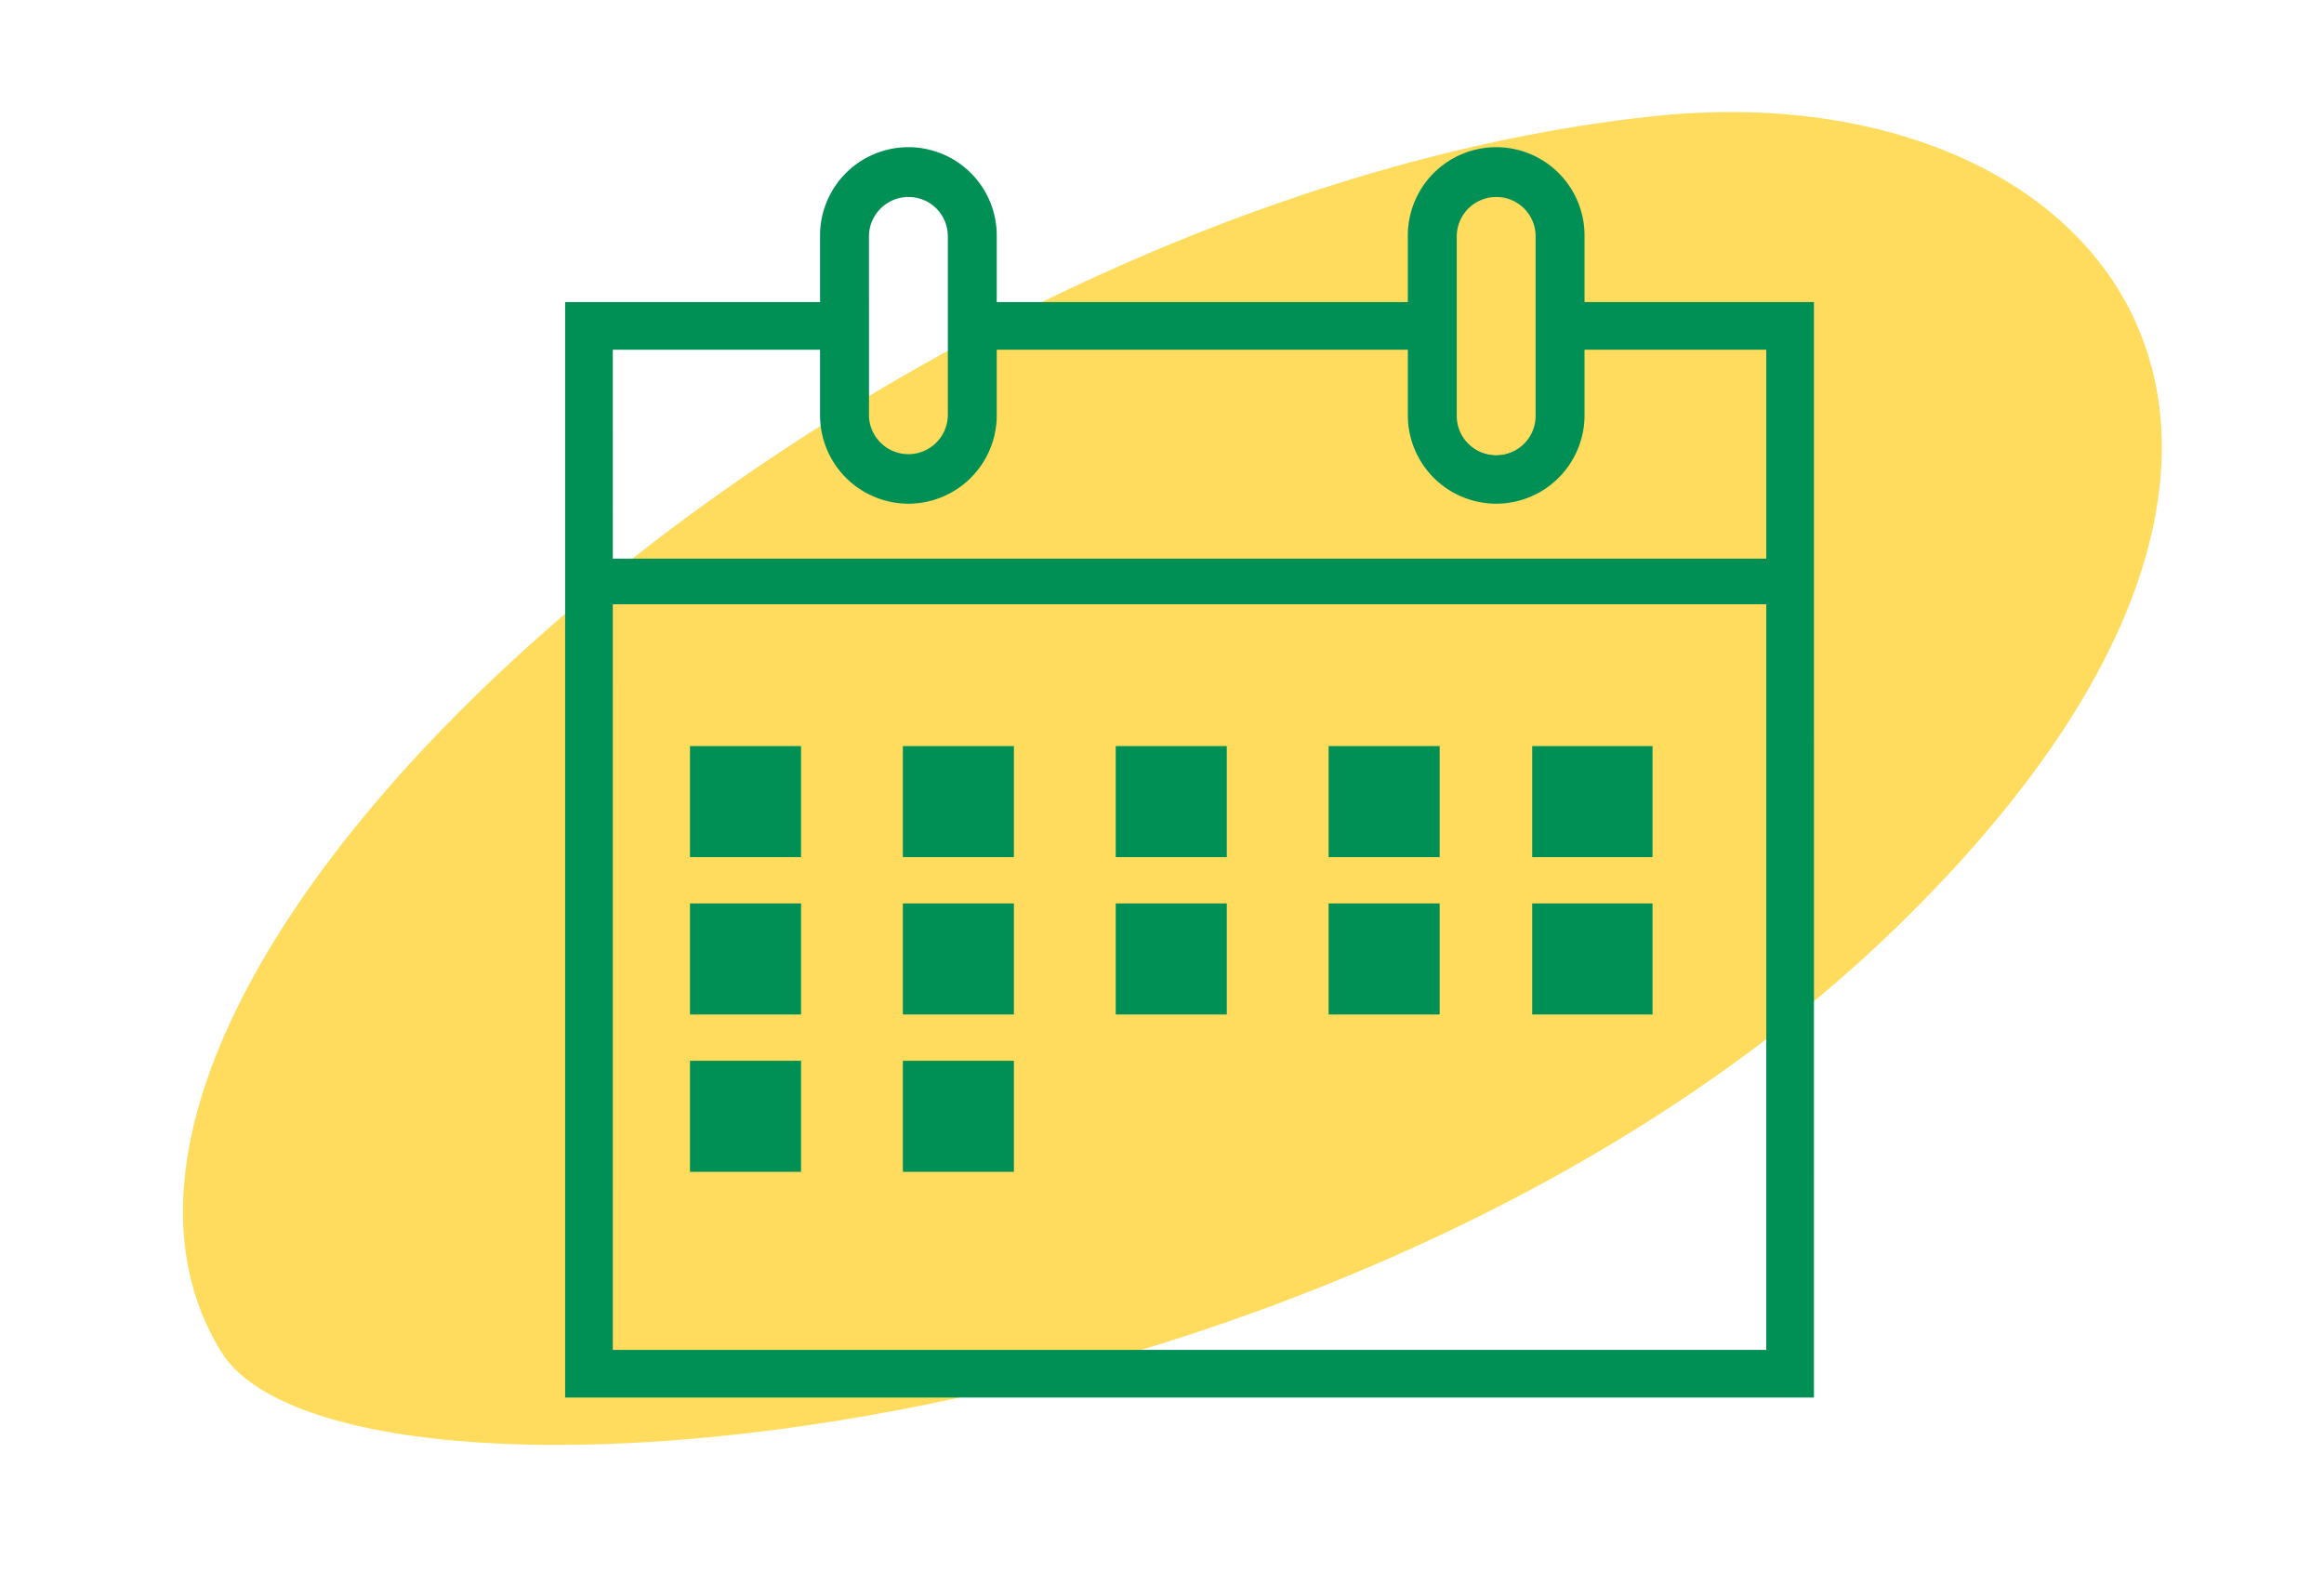
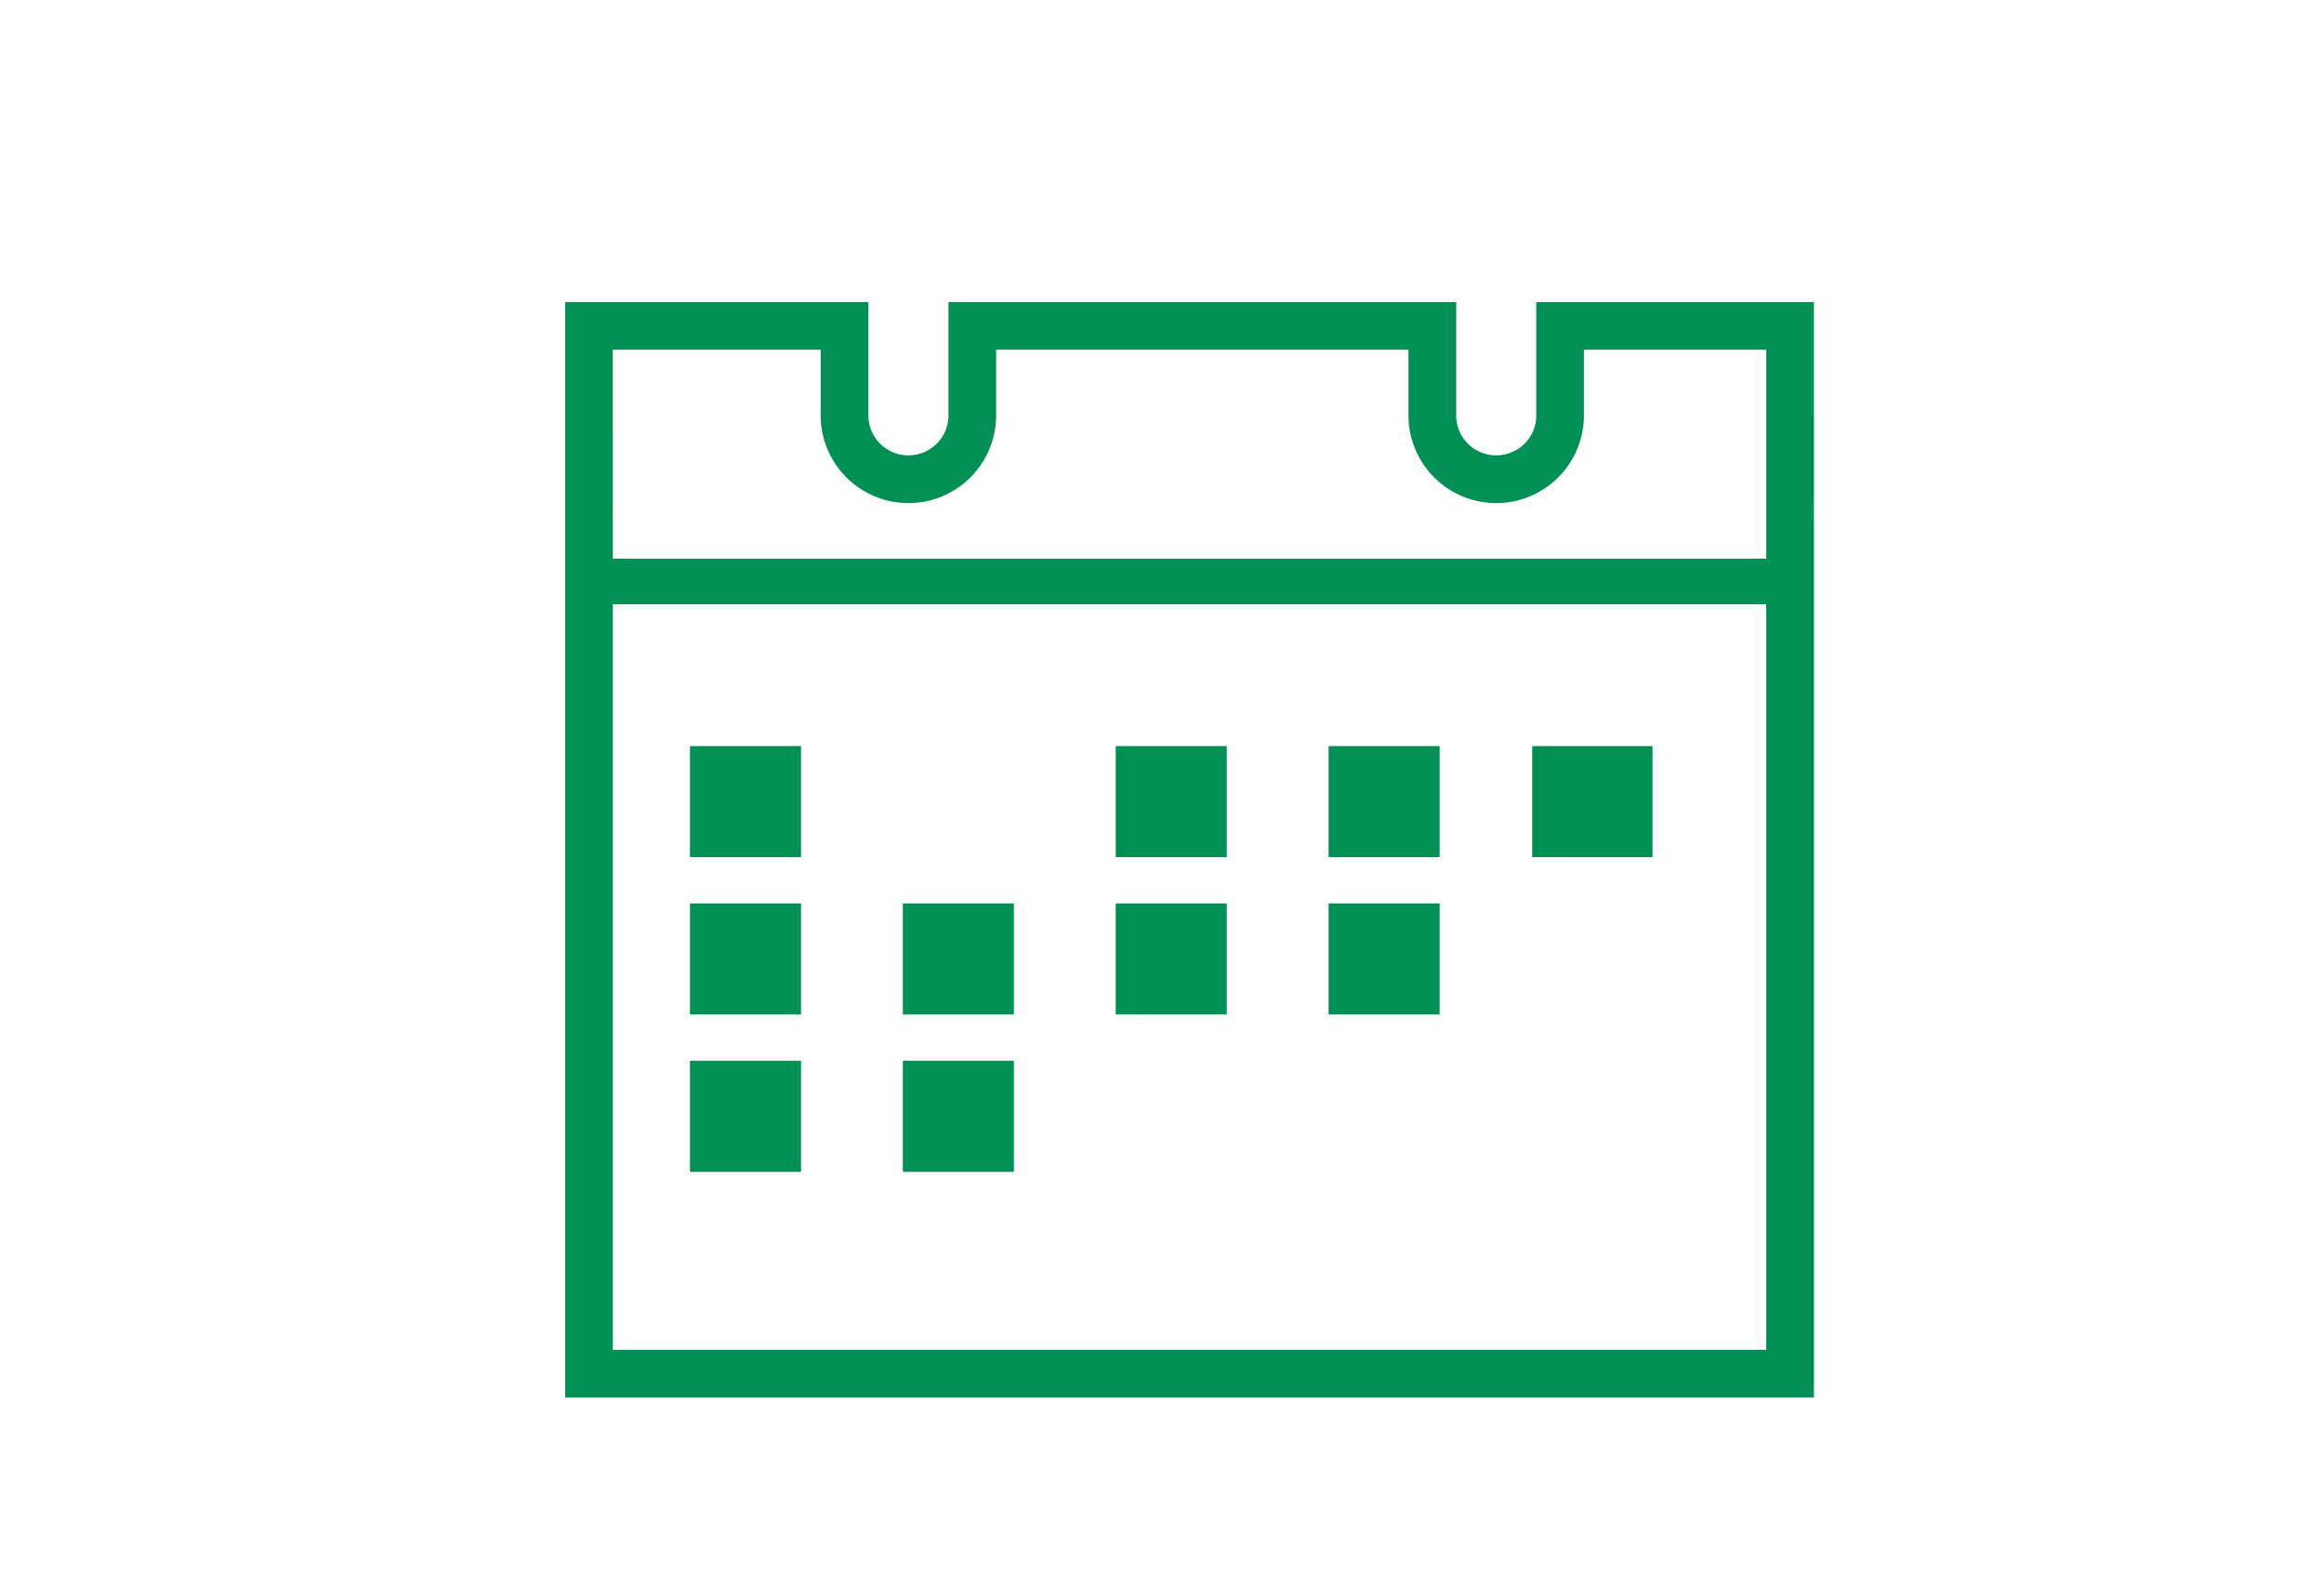
<svg xmlns="http://www.w3.org/2000/svg" width="251.1" height="169.842" viewBox="0 0 251.1 169.842">
  <defs>
    <clipPath id="clip-path">
-       <rect id="Rectángulo_120" data-name="Rectángulo 120" width="229.405" height="117.845" fill="#ffdc5d" />
-     </clipPath>
+       </clipPath>
  </defs>
  <g id="Grupo_1834" data-name="Grupo 1834" transform="translate(-557.45 -846.391)">
    <g id="Grupo_1794" data-name="Grupo 1794" transform="translate(808.55 960.735) rotate(166)">
      <g id="Grupo_99" data-name="Grupo 99" transform="translate(0 0)" clip-path="url(#clip-path)">
        <path id="Trazado_118" data-name="Trazado 118" d="M228.15,24.269c-7.308-23.3-115.886-40.606-186.814.677-66.66,38.791-43.37,84.687,4.287,91.337,84.872,11.845,196.894-46.2,182.527-92.014" transform="translate(0 0.002)" fill="#ffdc5d" />
      </g>
    </g>
    <g id="Grupo_1832" data-name="Grupo 1832" transform="translate(0 33)">
      <path id="Trazado_2037" data-name="Trazado 2037" d="M231.411,124.384H96.481V6.024h32.765V18.265a4.327,4.327,0,1,0,8.654,0V6.024h54.855V18.265a4.327,4.327,0,1,0,8.654,0V6.024h30Zm-129.778-5.15H226.259V11.174h-19.7v7.091a9.479,9.479,0,0,1-18.959,0V11.174h-44.55v7.091a9.479,9.479,0,0,1-18.959,0V11.174h-22.46Z" transform="translate(522.03 840.001)" fill="#009056" />
      <path id="Trazado_2038" data-name="Trazado 2038" d="M231.229,38.605H96.522V6.064h32.541v12.13a4.439,4.439,0,0,0,8.877,0V6.064h54.631v12.13a4.439,4.439,0,0,0,8.877,0V6.064h29.78ZM101.451,33.676H226.3V10.993H206.378v7.2a9.367,9.367,0,0,1-18.735,0v-7.2H142.869v7.2a9.367,9.367,0,0,1-18.735,0v-7.2H101.451Z" transform="translate(522.102 840.071)" fill="#009056" />
-       <path id="Trazado_2039" data-name="Trazado 2039" d="M116,38.42a9.557,9.557,0,0,1-9.546-9.546V9.546a9.546,9.546,0,1,1,19.091,0V28.874A9.557,9.557,0,0,1,116,38.42m0-33.135a4.265,4.265,0,0,0-4.261,4.261V28.874a4.261,4.261,0,0,0,8.521,0V9.546A4.238,4.238,0,0,0,116,5.285" transform="translate(539.6 829.391)" fill="#009056" />
-       <path id="Trazado_2040" data-name="Trazado 2040" d="M139,38.42a9.557,9.557,0,0,1-9.546-9.546V9.546a9.546,9.546,0,1,1,19.091,0V28.874A9.557,9.557,0,0,1,139,38.42m0-33.135a4.265,4.265,0,0,0-4.261,4.261V28.874a4.261,4.261,0,1,0,8.521,0V9.546A4.238,4.238,0,0,0,139,5.285" transform="translate(580.108 829.391)" fill="#009056" />
    </g>
    <rect id="Rectángulo_755" data-name="Rectángulo 755" width="12" height="12" transform="translate(632 927)" fill="#009056" />
    <rect id="Rectángulo_764" data-name="Rectángulo 764" width="12" height="12" transform="translate(632 944)" fill="#009056" />
    <rect id="Rectángulo_769" data-name="Rectángulo 769" width="12" height="12" transform="translate(632 961)" fill="#009056" />
-     <rect id="Rectángulo_756" data-name="Rectángulo 756" width="12" height="12" transform="translate(655 927)" fill="#009056" />
    <rect id="Rectángulo_763" data-name="Rectángulo 763" width="12" height="12" transform="translate(655 944)" fill="#009056" />
    <rect id="Rectángulo_768" data-name="Rectángulo 768" width="12" height="12" transform="translate(655 961)" fill="#009056" />
    <rect id="Rectángulo_757" data-name="Rectángulo 757" width="12" height="12" transform="translate(678 927)" fill="#009056" />
    <rect id="Rectángulo_762" data-name="Rectángulo 762" width="12" height="12" transform="translate(678 944)" fill="#009056" />
    <rect id="Rectángulo_758" data-name="Rectángulo 758" width="12" height="12" transform="translate(701 927)" fill="#009056" />
    <rect id="Rectángulo_761" data-name="Rectángulo 761" width="12" height="12" transform="translate(701 944)" fill="#009056" />
    <rect id="Rectángulo_759" data-name="Rectángulo 759" width="13" height="12" transform="translate(723 927)" fill="#009056" />
-     <rect id="Rectángulo_760" data-name="Rectángulo 760" width="13" height="12" transform="translate(723 944)" fill="#009056" />
  </g>
</svg>